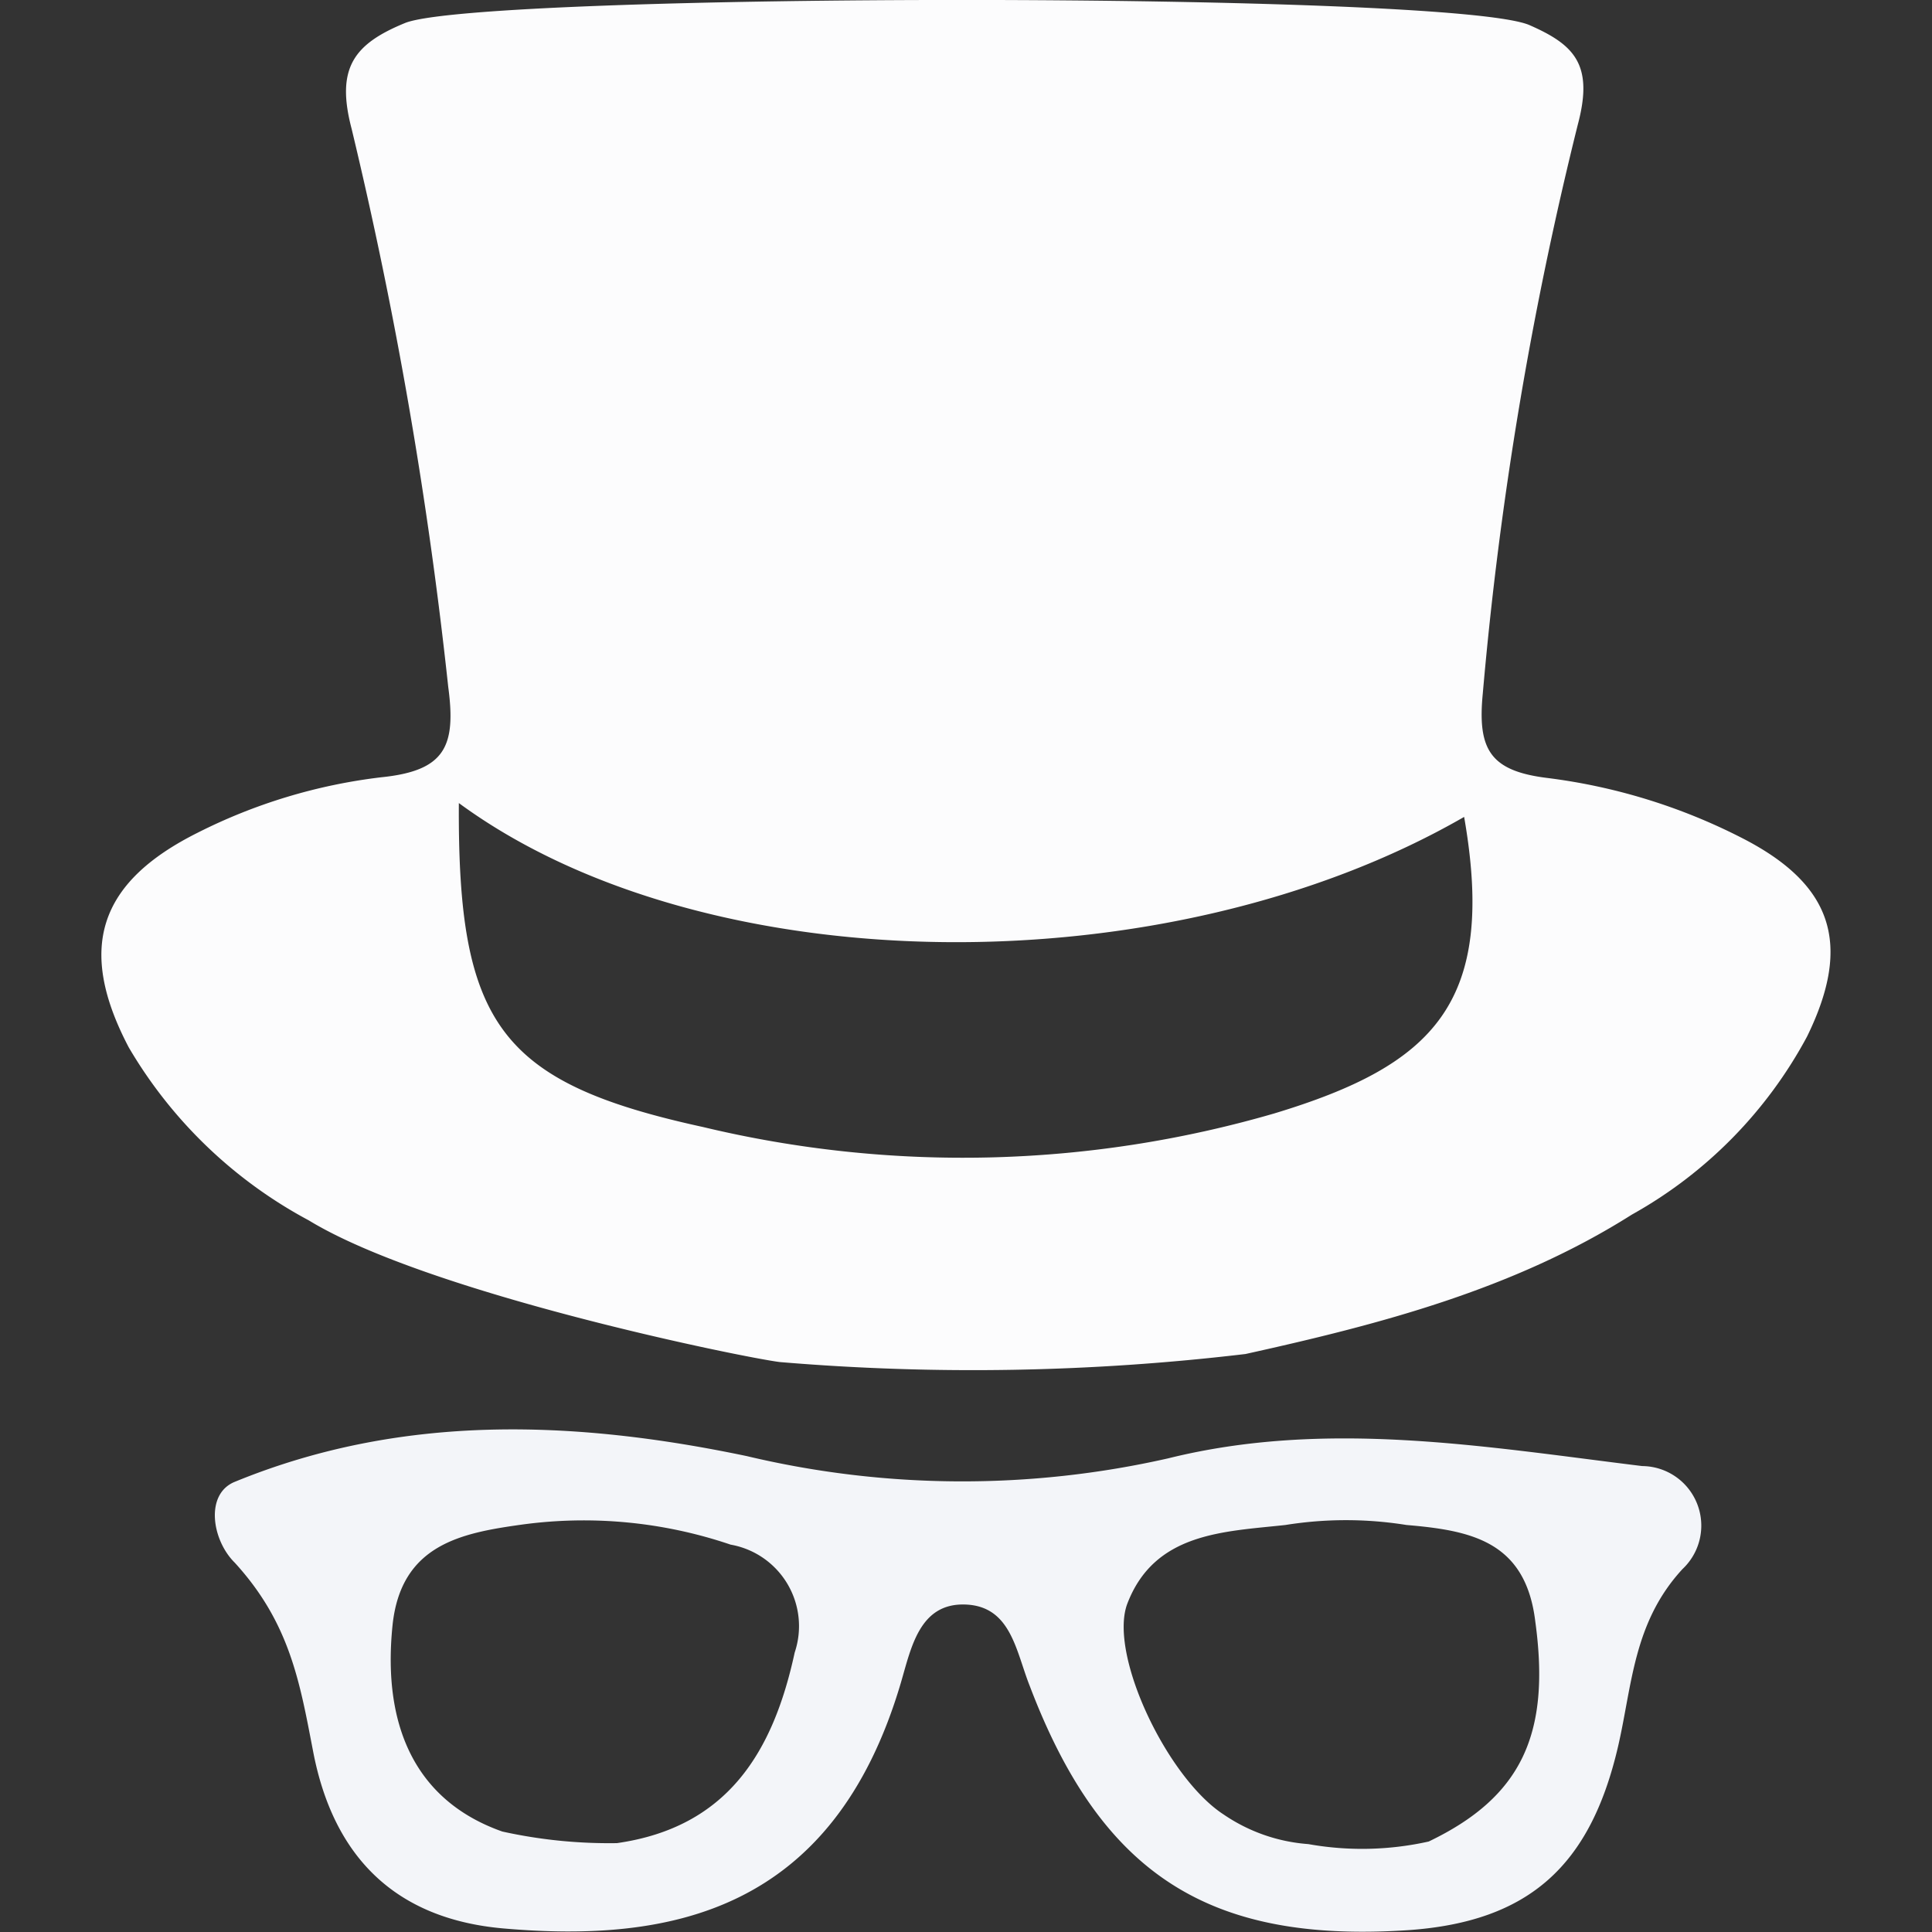
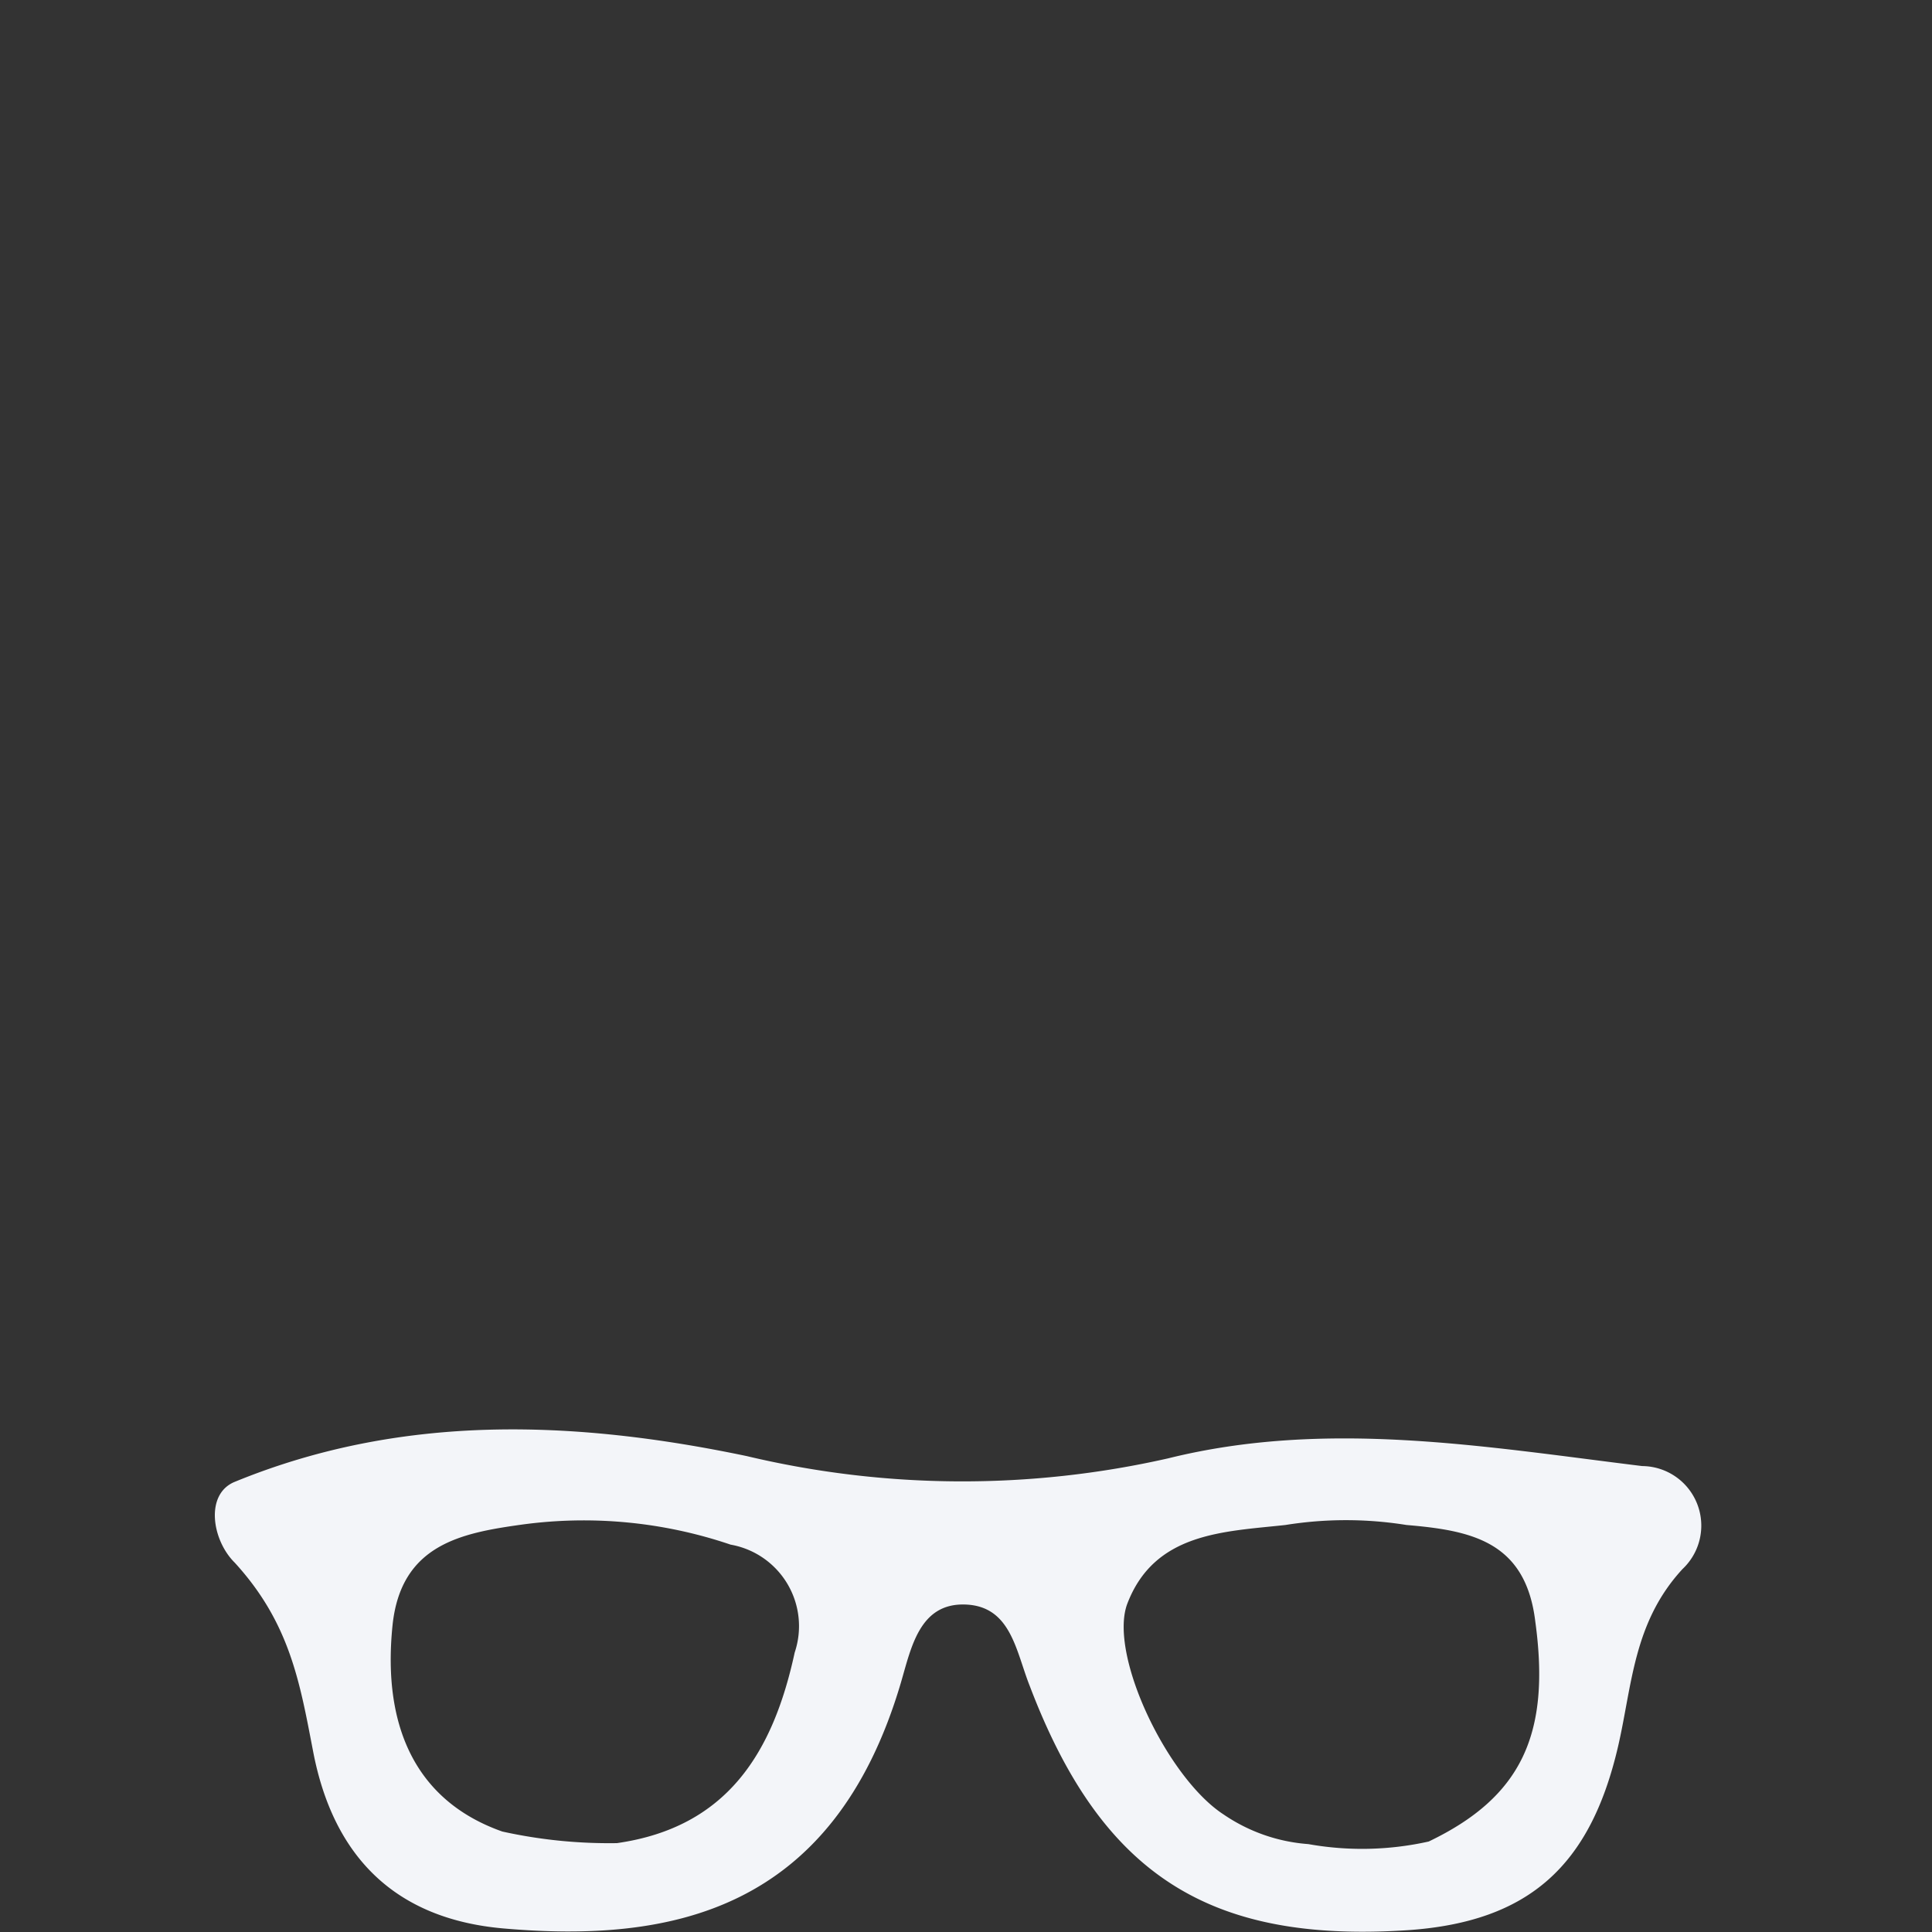
<svg xmlns="http://www.w3.org/2000/svg" width="60" height="60" viewBox="0 0 60 60">
  <rect x="0" y="0" width="60" height="60" fill="#333333" stroke="none" />
  <defs>
    <style>.cls-1{fill:#f3f5f9;}.cls-2{fill:#fcfcfd;}</style>
  </defs>
  <g id="Mr_Sloty" data-name="Mr Sloty">
    <path class="cls-1" d="M51,45.53c-4.89-.6-9.8-1.46-14.72-.24a28.93,28.93,0,0,1-13.09-.07c-5.35-1.12-10.71-1.33-15.9.8-.93.38-.71,1.81,0,2.51C9,50.4,9.31,52.24,9.72,54.37c.63,3.33,2.59,5.23,5.92,5.52,5.18.45,10.24-.51,12.34-7.64.32-1.09.58-2.47,2-2.42s1.57,1.45,2,2.53c2.24,5.89,5.6,8,11.79,7.58,3.72-.27,5.62-2,6.48-5.7.44-1.9.47-3.85,2-5.51A1.85,1.85,0,0,0,51,45.53ZM24.68,51.32c-.67,3.1-2.09,5.43-5.52,5.92a15.37,15.37,0,0,1-3.56-.36c-2.61-.92-3.74-3.16-3.41-6.4.26-2.52,2.15-2.87,4-3.13a14.19,14.19,0,0,1,6.5.62A2.57,2.57,0,0,1,24.68,51.32Zm19.69,5.87a9.49,9.49,0,0,1-3.74.08A5.35,5.35,0,0,1,38,56.35c-1.74-1.13-3.56-4.93-3-6.52.84-2.24,3-2.26,4.92-2.47a11.86,11.86,0,0,1,3.76,0c2,.17,3.7.5,4,3C48.16,53.86,47.25,55.81,44.37,57.19Z" />
-     <path class="cls-2" d="M54.05,26a18.21,18.21,0,0,0-6-1.84c-1.78-.22-2.17-.89-2-2.63A114.07,114.07,0,0,1,49,3.87C49.5,2,48.89,1.39,47.5.78,45.08-.27,15-.23,12.59.71,11,1.36,10.42,2.1,10.92,4a136.86,136.86,0,0,1,3,17.33c.25,1.86-.1,2.61-2.09,2.81a17.09,17.09,0,0,0-5.69,1.72C3.06,27.4,2.38,29.45,4,32.53A14.29,14.29,0,0,0,9.59,37.9c3.74,2.28,13.55,4.27,14.63,4.4a71.7,71.7,0,0,0,14.46-.25c4.16-.92,8.32-2,12-4.33a13.78,13.78,0,0,0,5.44-5.53C57.54,29.29,56.9,27.44,54.05,26ZM39.57,34.58A34.64,34.64,0,0,1,21.83,35c-6.32-1.38-7.62-3.2-7.58-10.06,7.67,5.63,22,5.74,31.22.43C46.48,31.15,44.53,33.08,39.57,34.58Z" />
  </g>
</svg>